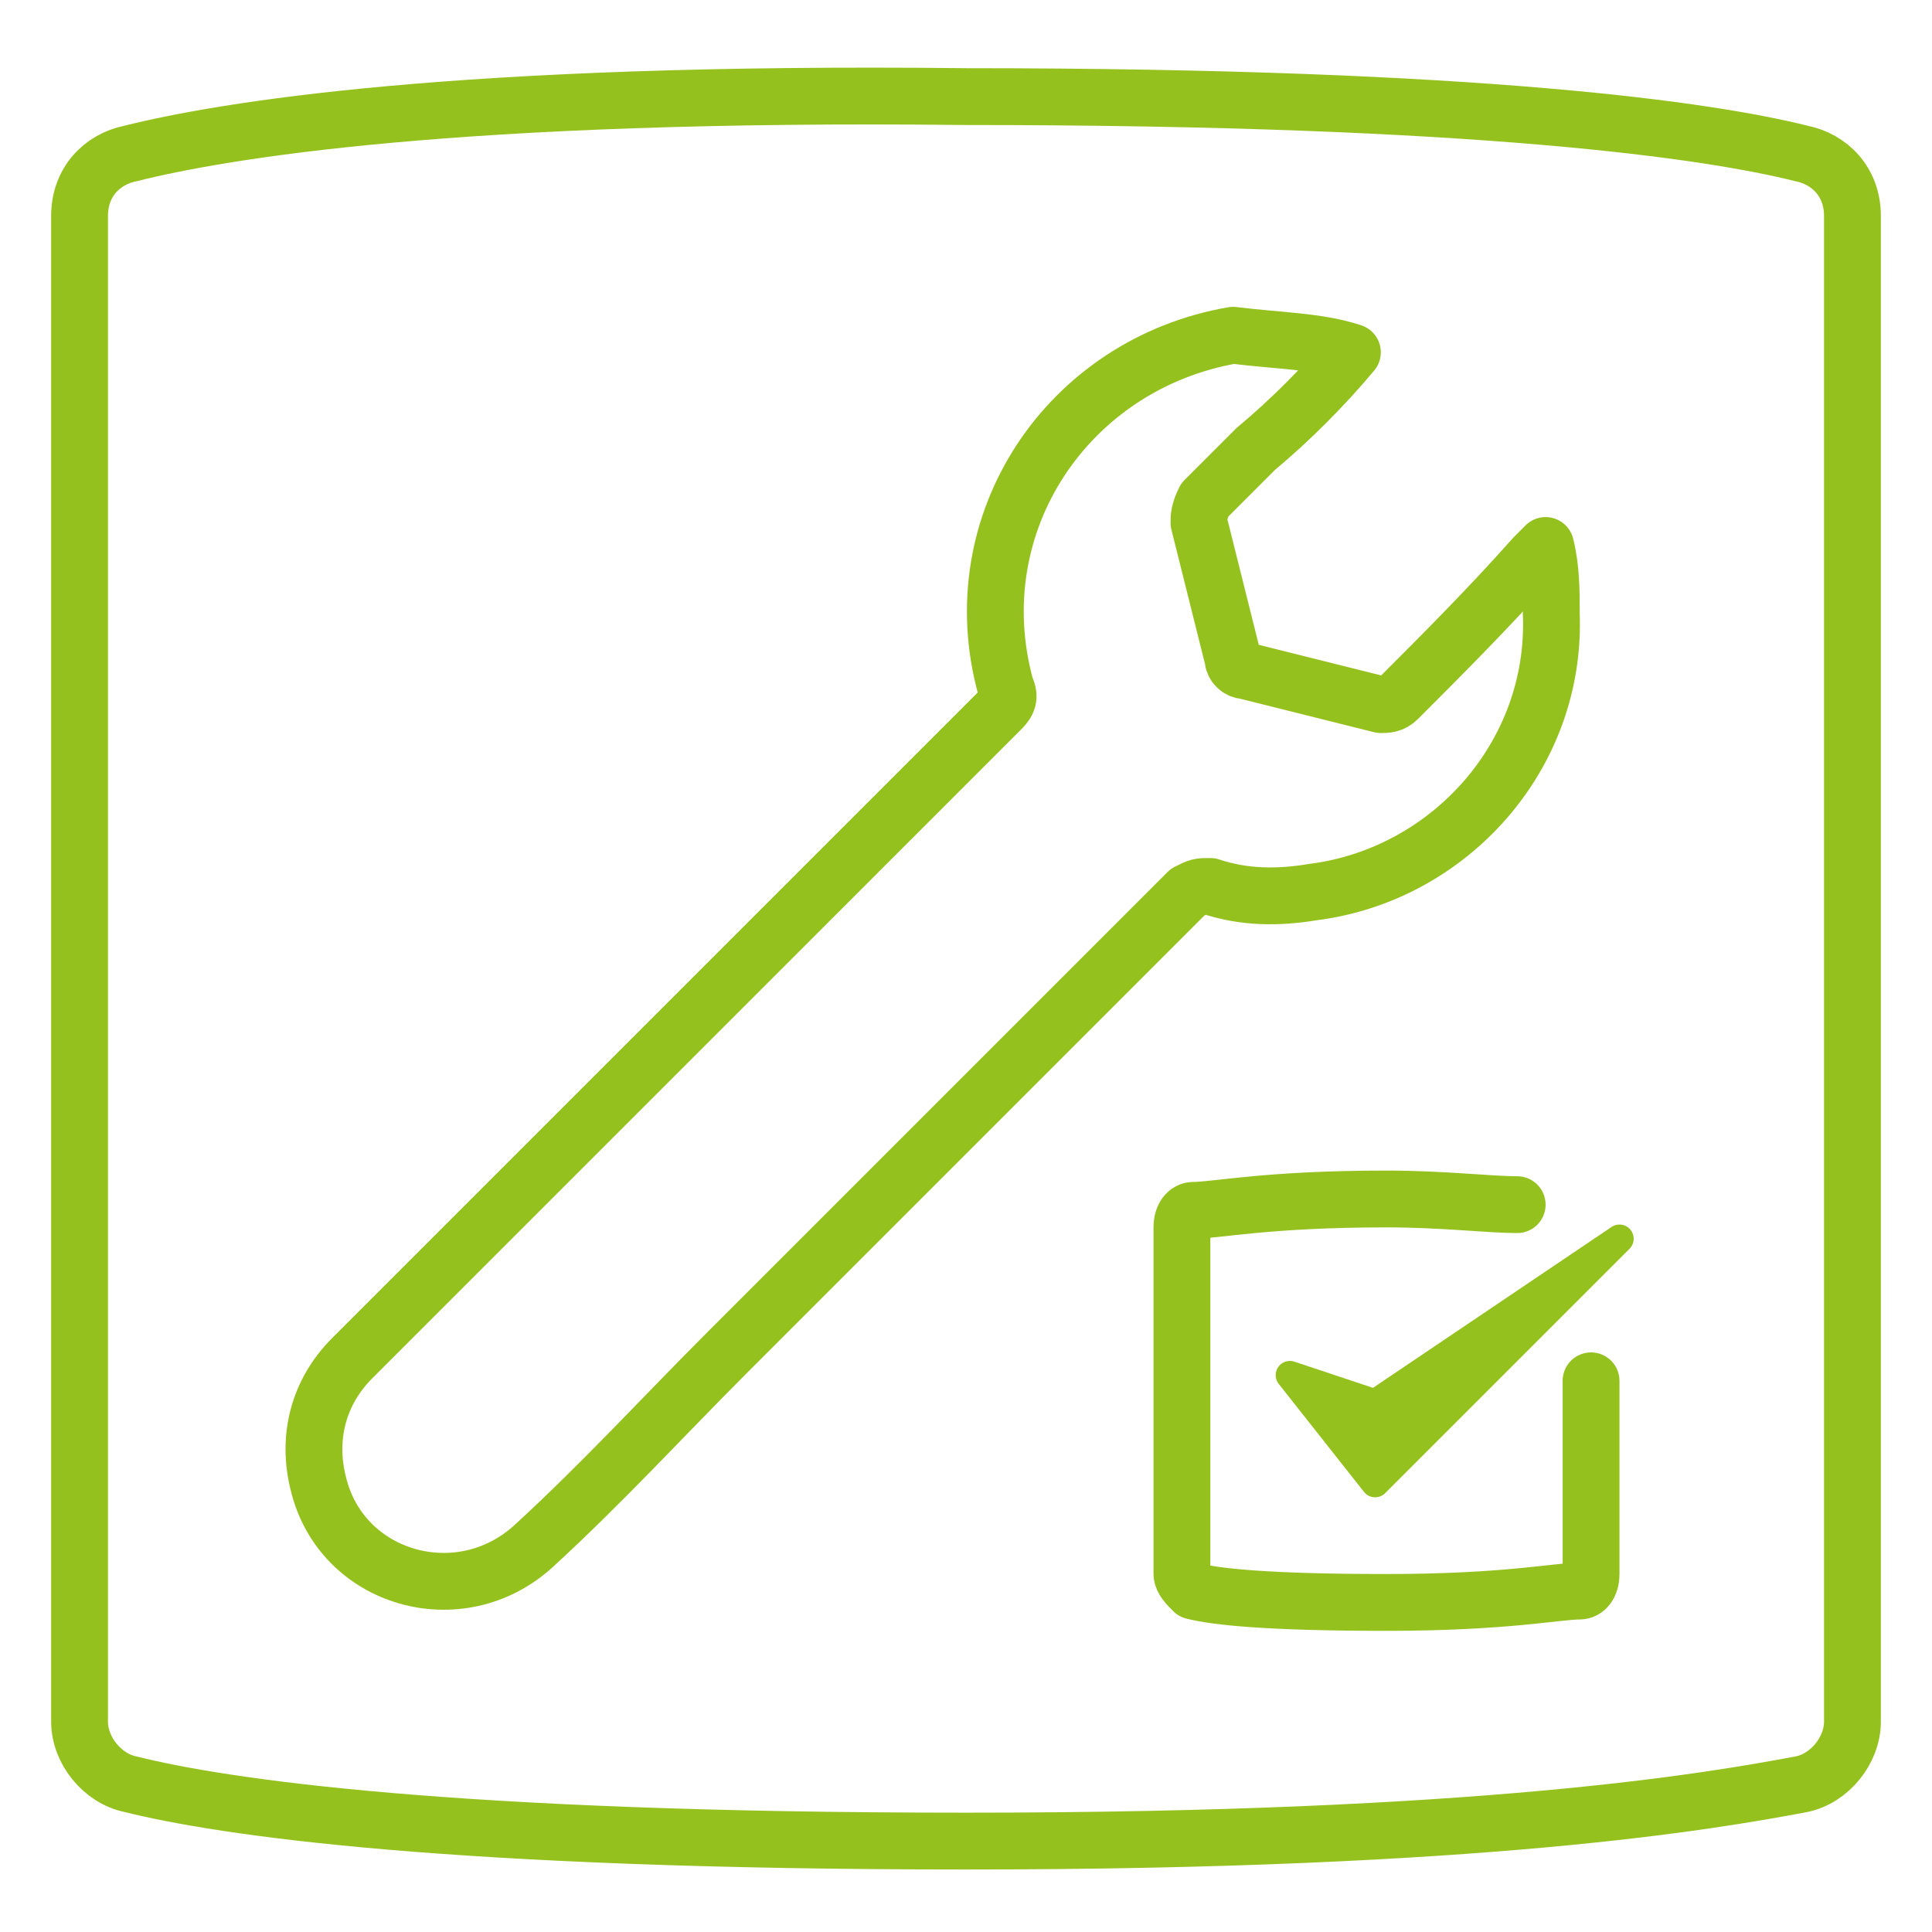
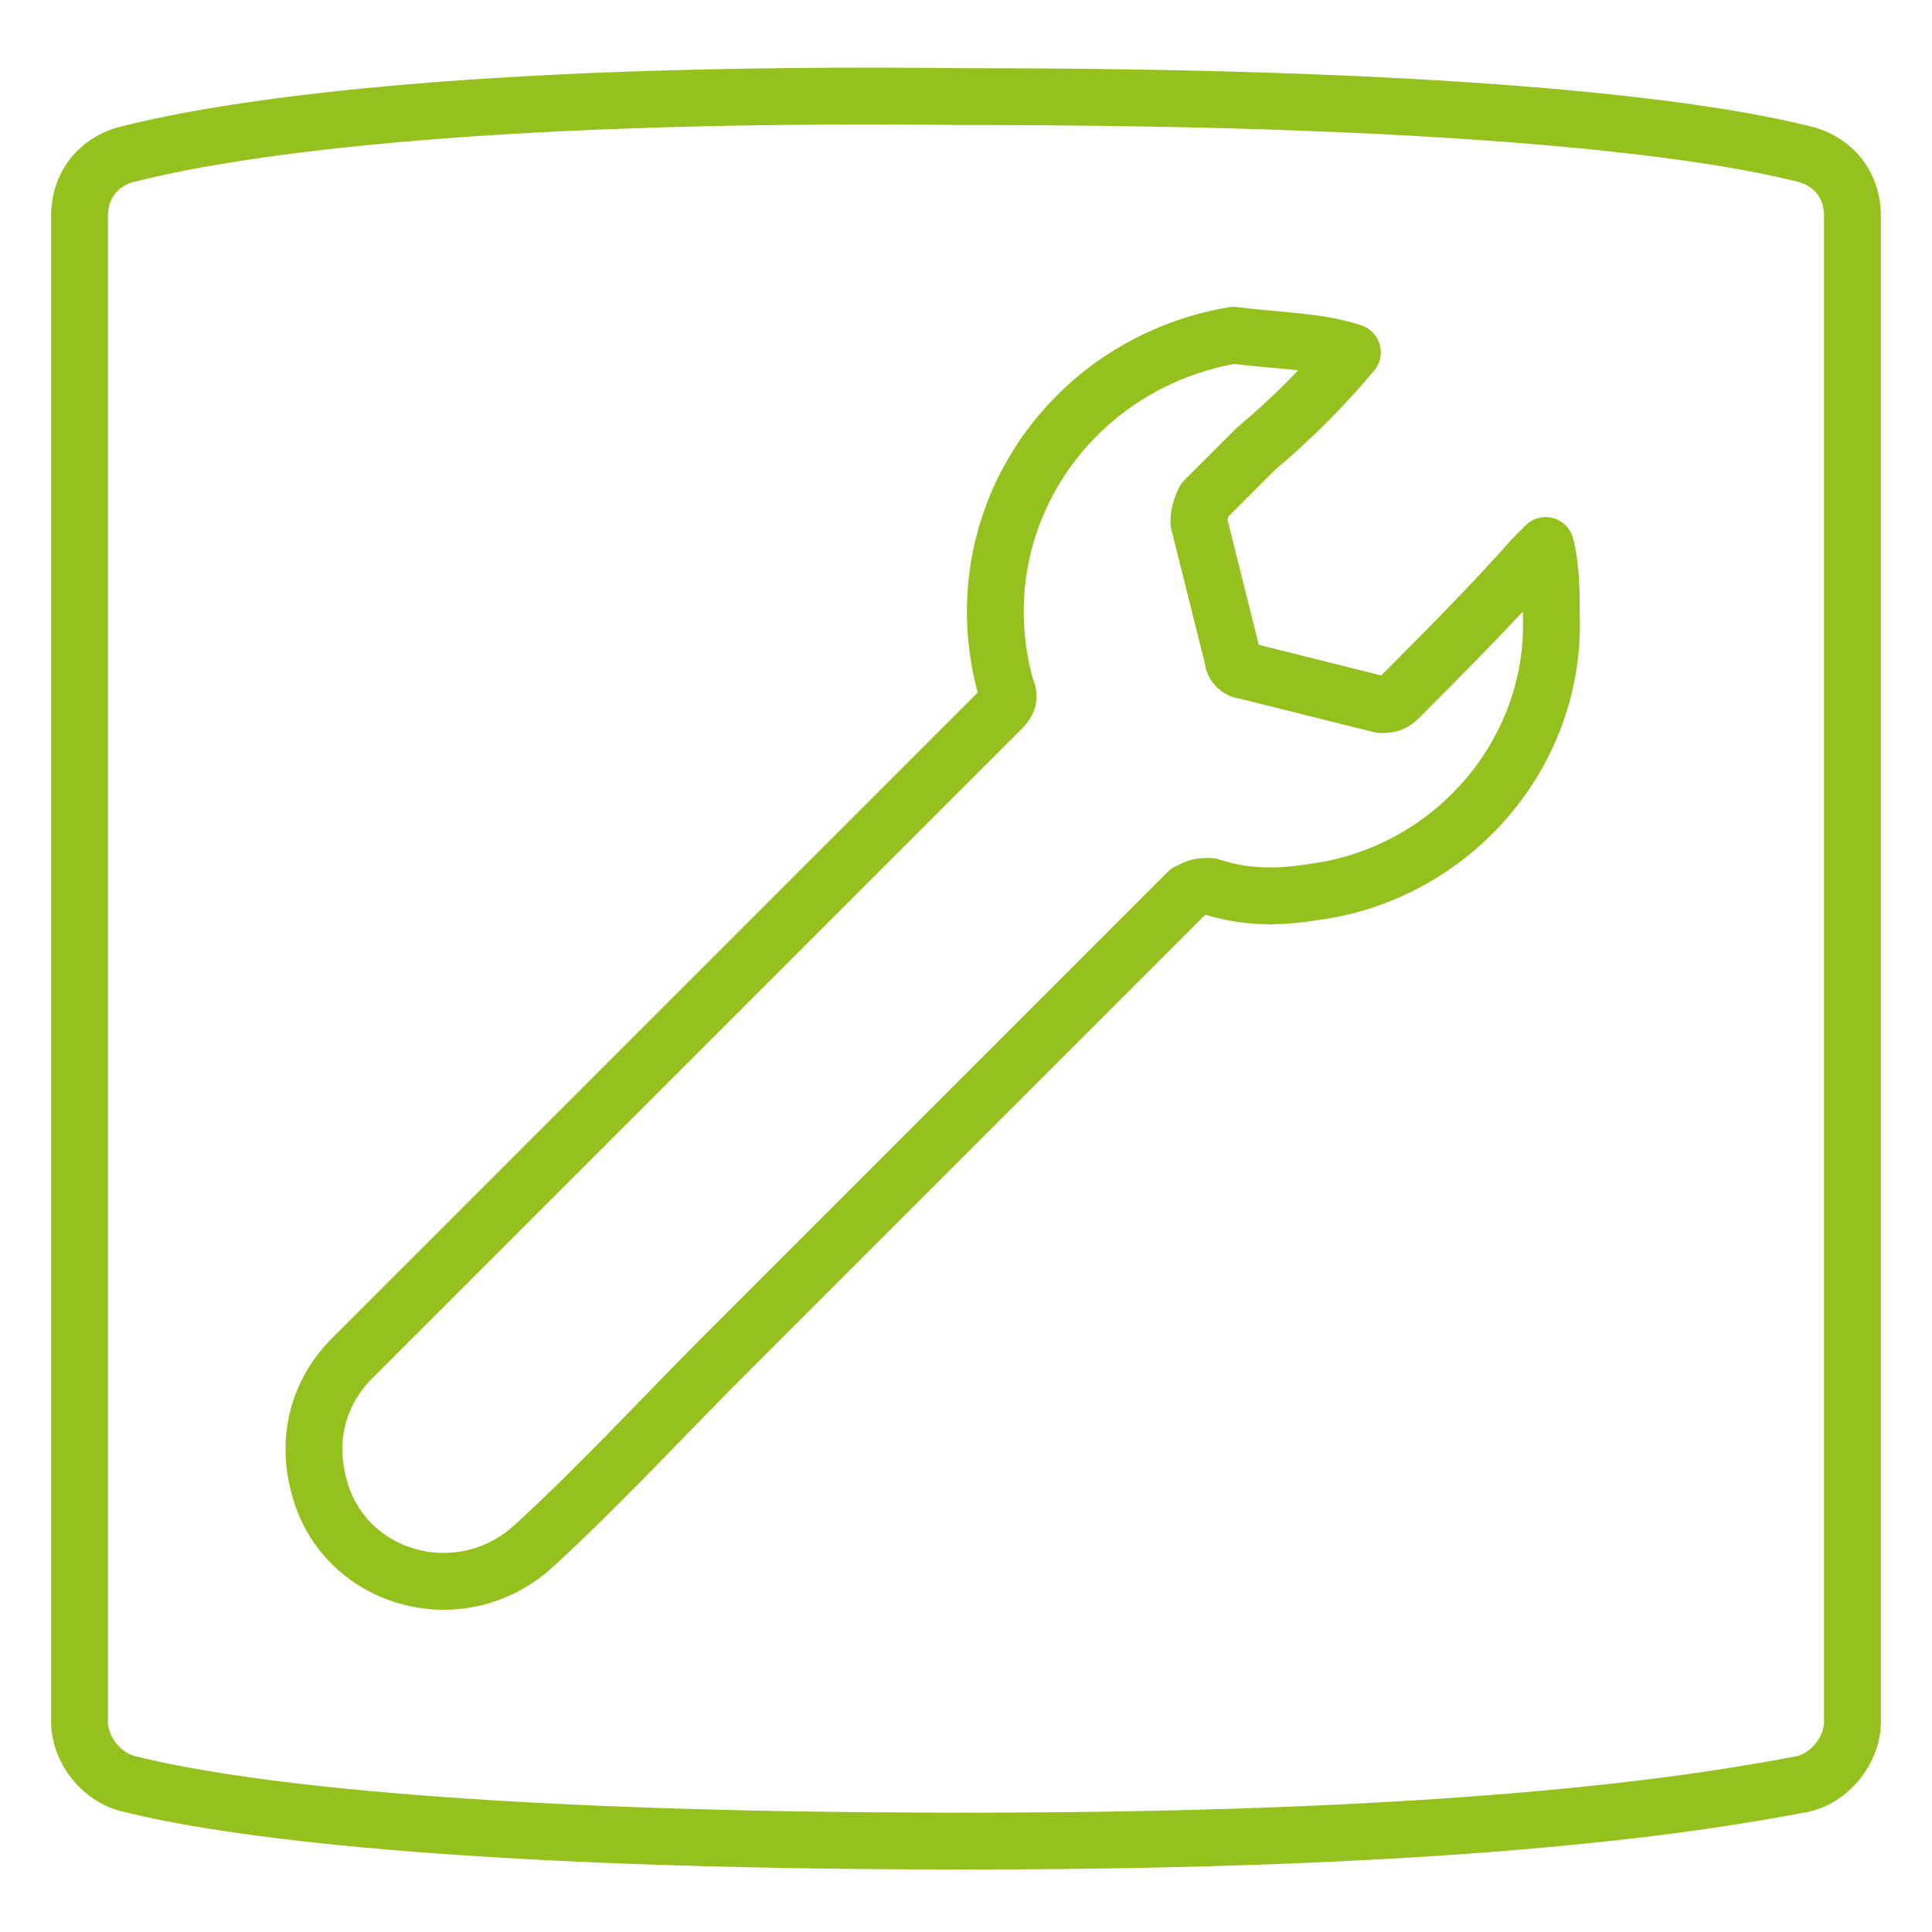
<svg xmlns="http://www.w3.org/2000/svg" id="Layer_1" x="0px" y="0px" viewBox="0 0 34 34" style="enable-background:new 0 0 34 34;" xml:space="preserve">
  <style type="text/css">
	.st0{fill:none;stroke:#95C11F;stroke-linecap:round;stroke-linejoin:round;stroke-miterlimit:10;}
	.st1{fill:#95C11F;stroke:#95C11F;stroke-width:0.5;stroke-linecap:round;stroke-linejoin:round;stroke-miterlimit:10;}
</style>
  <path class="st0" d="M31.7,2.7c-1.6-0.4-5.6-1-14.7-1C8,1.6,3.9,2.3,2.3,2.7C1.8,2.8,1.4,3.2,1.4,3.8v26.5c0,0.5,0.4,1,0.9,1.1  c1.6,0.4,5.6,1,14.7,1c9.1,0,13.1-0.7,14.7-1c0.5-0.1,0.9-0.6,0.9-1.1V3.8C32.6,3.2,32.2,2.8,31.7,2.7z" />
  <g>
    <path class="st0" d="M23.8,6.2c-0.5,0.6-1.1,1.2-1.7,1.7c-0.3,0.3-0.6,0.6-0.9,0.9c-0.1,0.2-0.1,0.3-0.1,0.4   c0.2,0.8,0.4,1.6,0.6,2.4c0,0.1,0.1,0.2,0.2,0.2c0.8,0.2,1.6,0.4,2.4,0.6c0.1,0,0.2,0,0.3-0.1c0.8-0.8,1.6-1.6,2.4-2.5   c0.1-0.1,0.1-0.1,0.2-0.2c0.1,0.4,0.1,0.8,0.1,1.2c0.1,2.5-1.8,4.6-4.2,4.9c-0.6,0.1-1.2,0.1-1.8-0.1c-0.2,0-0.2,0-0.4,0.1   c-2.7,2.7-5.4,5.4-8.1,8.1c-1.1,1.1-2.2,2.3-3.4,3.4c-1.3,1.2-3.4,0.6-3.8-1.1c-0.2-0.8,0-1.6,0.6-2.2c1.7-1.7,3.4-3.4,5.2-5.2   c2.1-2.1,4.1-4.1,6.2-6.2c0.1-0.1,0.2-0.2,0.1-0.4c-0.8-2.9,1.1-5.7,4-6.2C22.5,6,23.2,6,23.8,6.2z" />
    <g>
-       <polygon class="st1" points="22.7,24.2 24.2,26.1 28.5,21.8 24.2,24.7   " />
-       <path class="st0" d="M26.7,21.2c-0.5,0-1.3-0.1-2.3-0.1c-2.1,0-3,0.2-3.4,0.2c-0.1,0-0.2,0.1-0.2,0.3v6.1c0,0.1,0.1,0.2,0.2,0.3    c0.4,0.1,1.3,0.2,3.4,0.2s3-0.2,3.4-0.2c0.1,0,0.2-0.1,0.2-0.3v-3.4" />
-     </g>
+       </g>
  </g>
</svg>